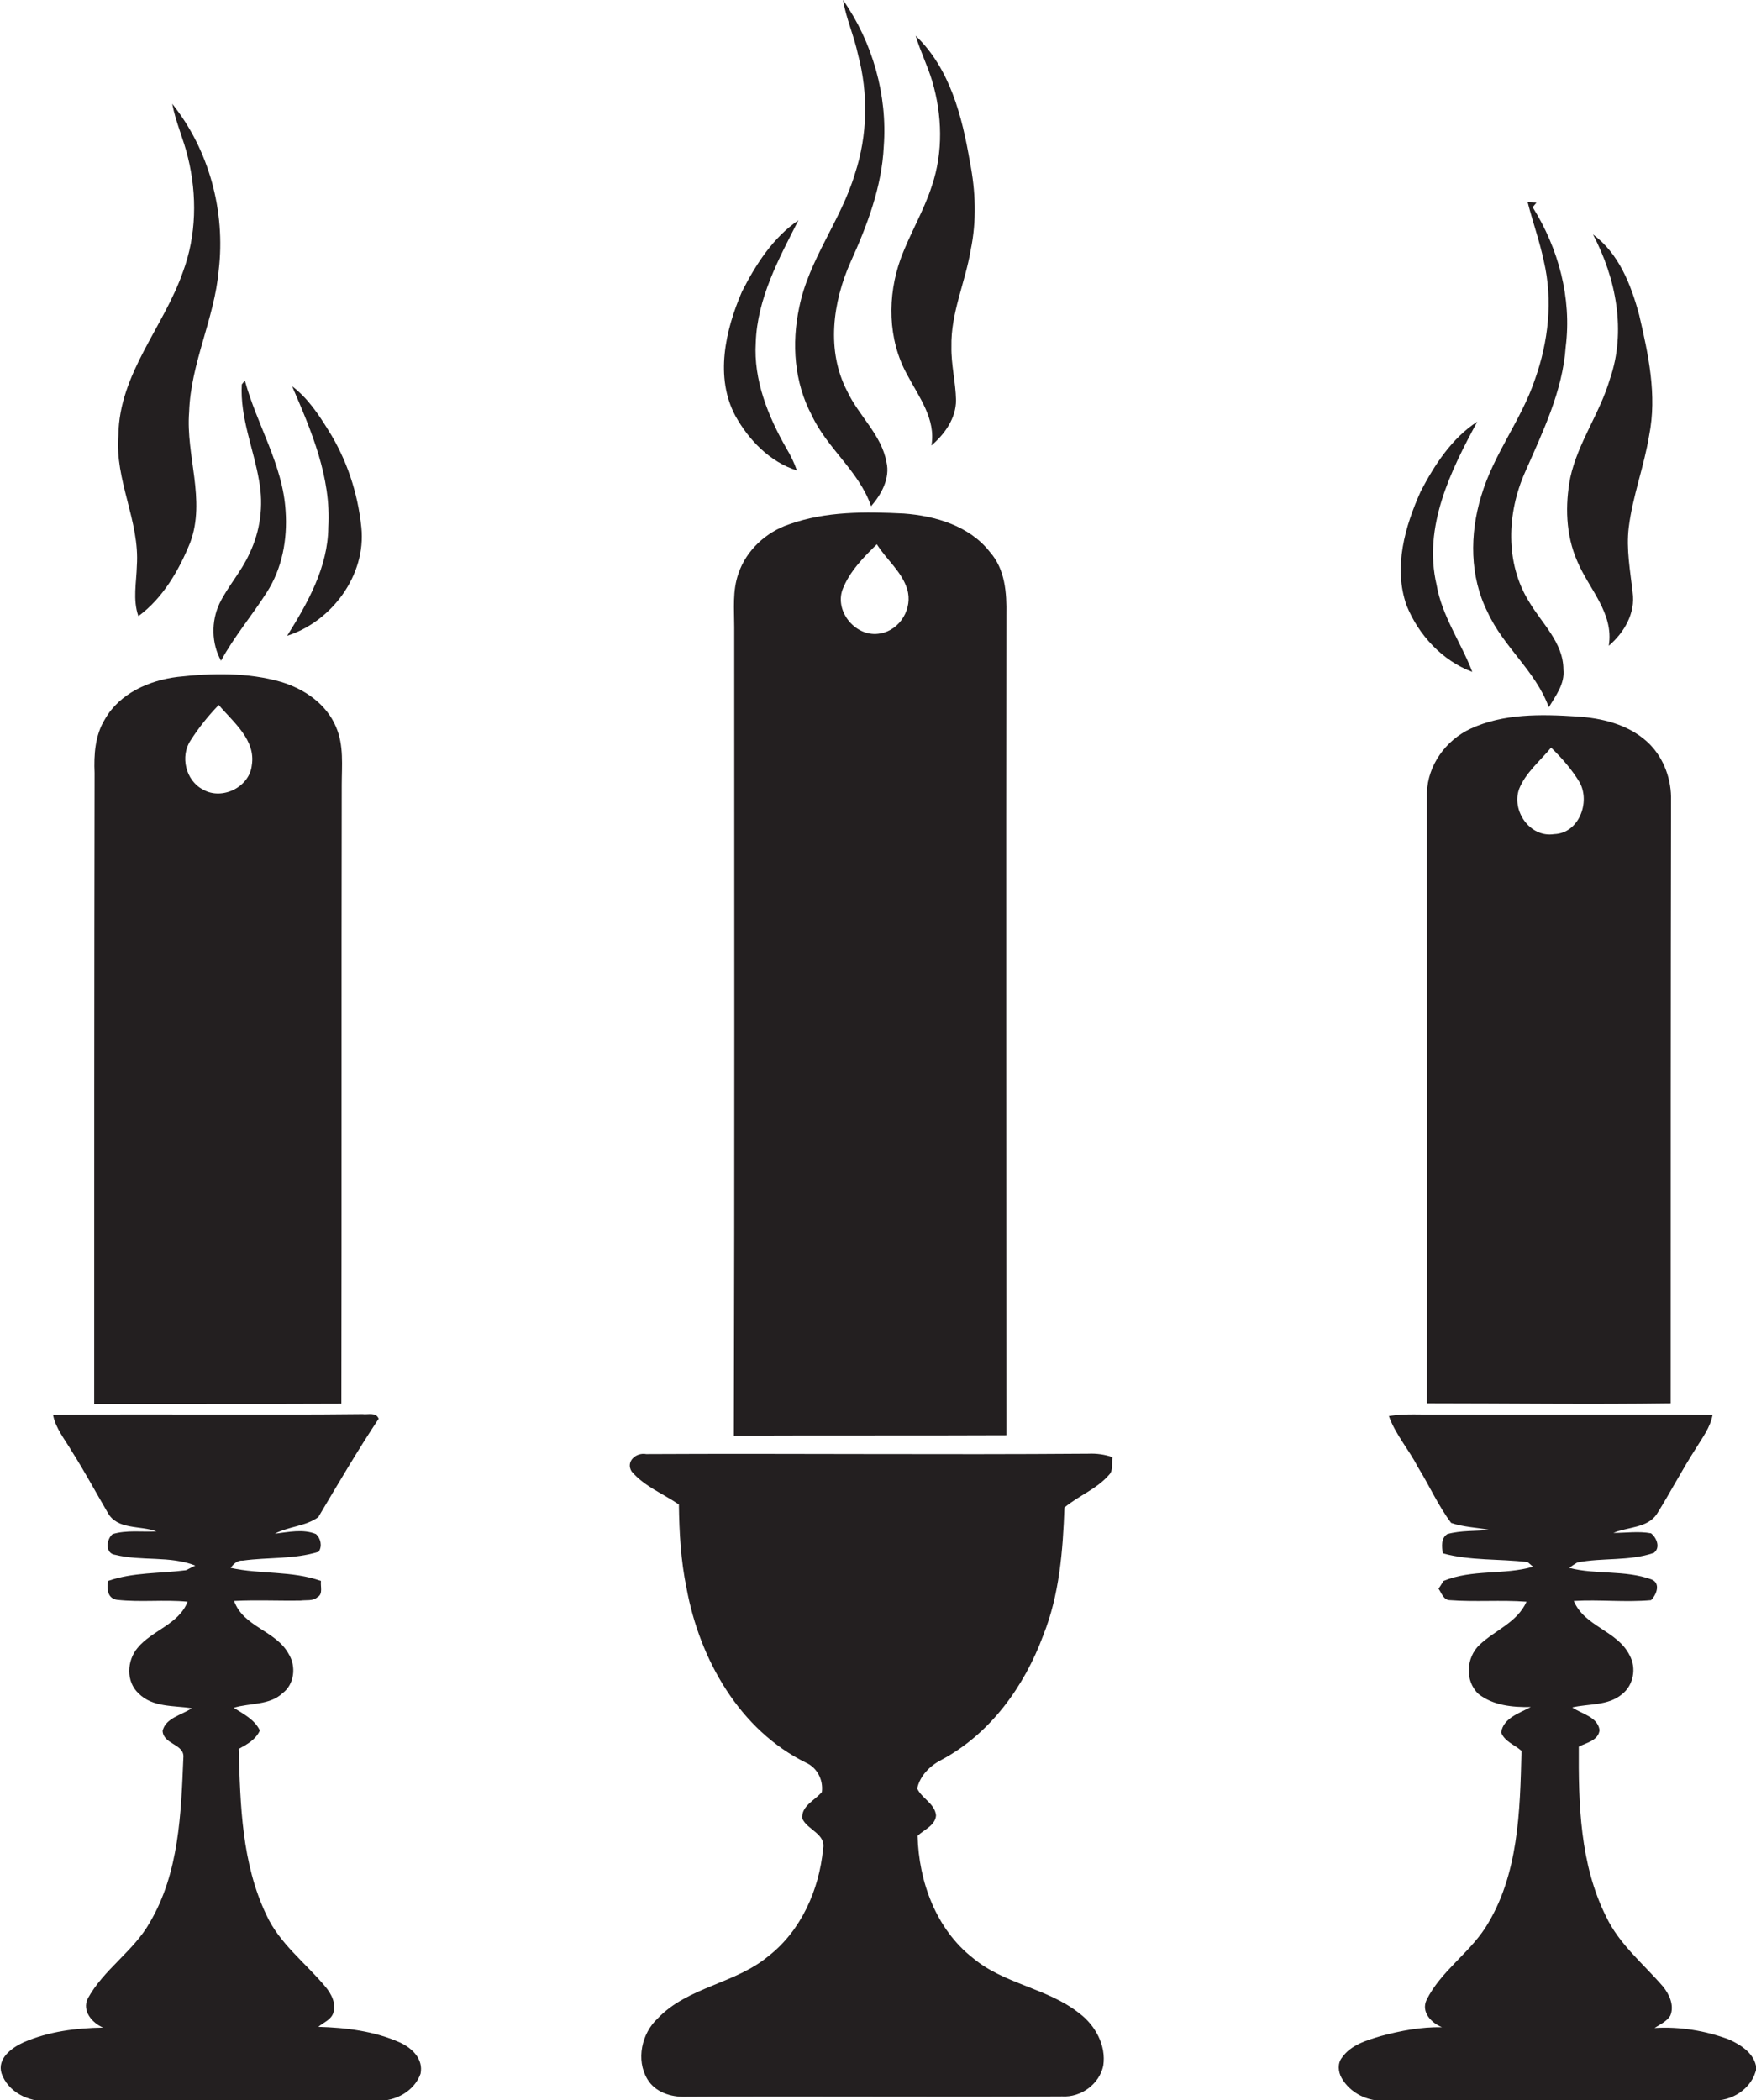
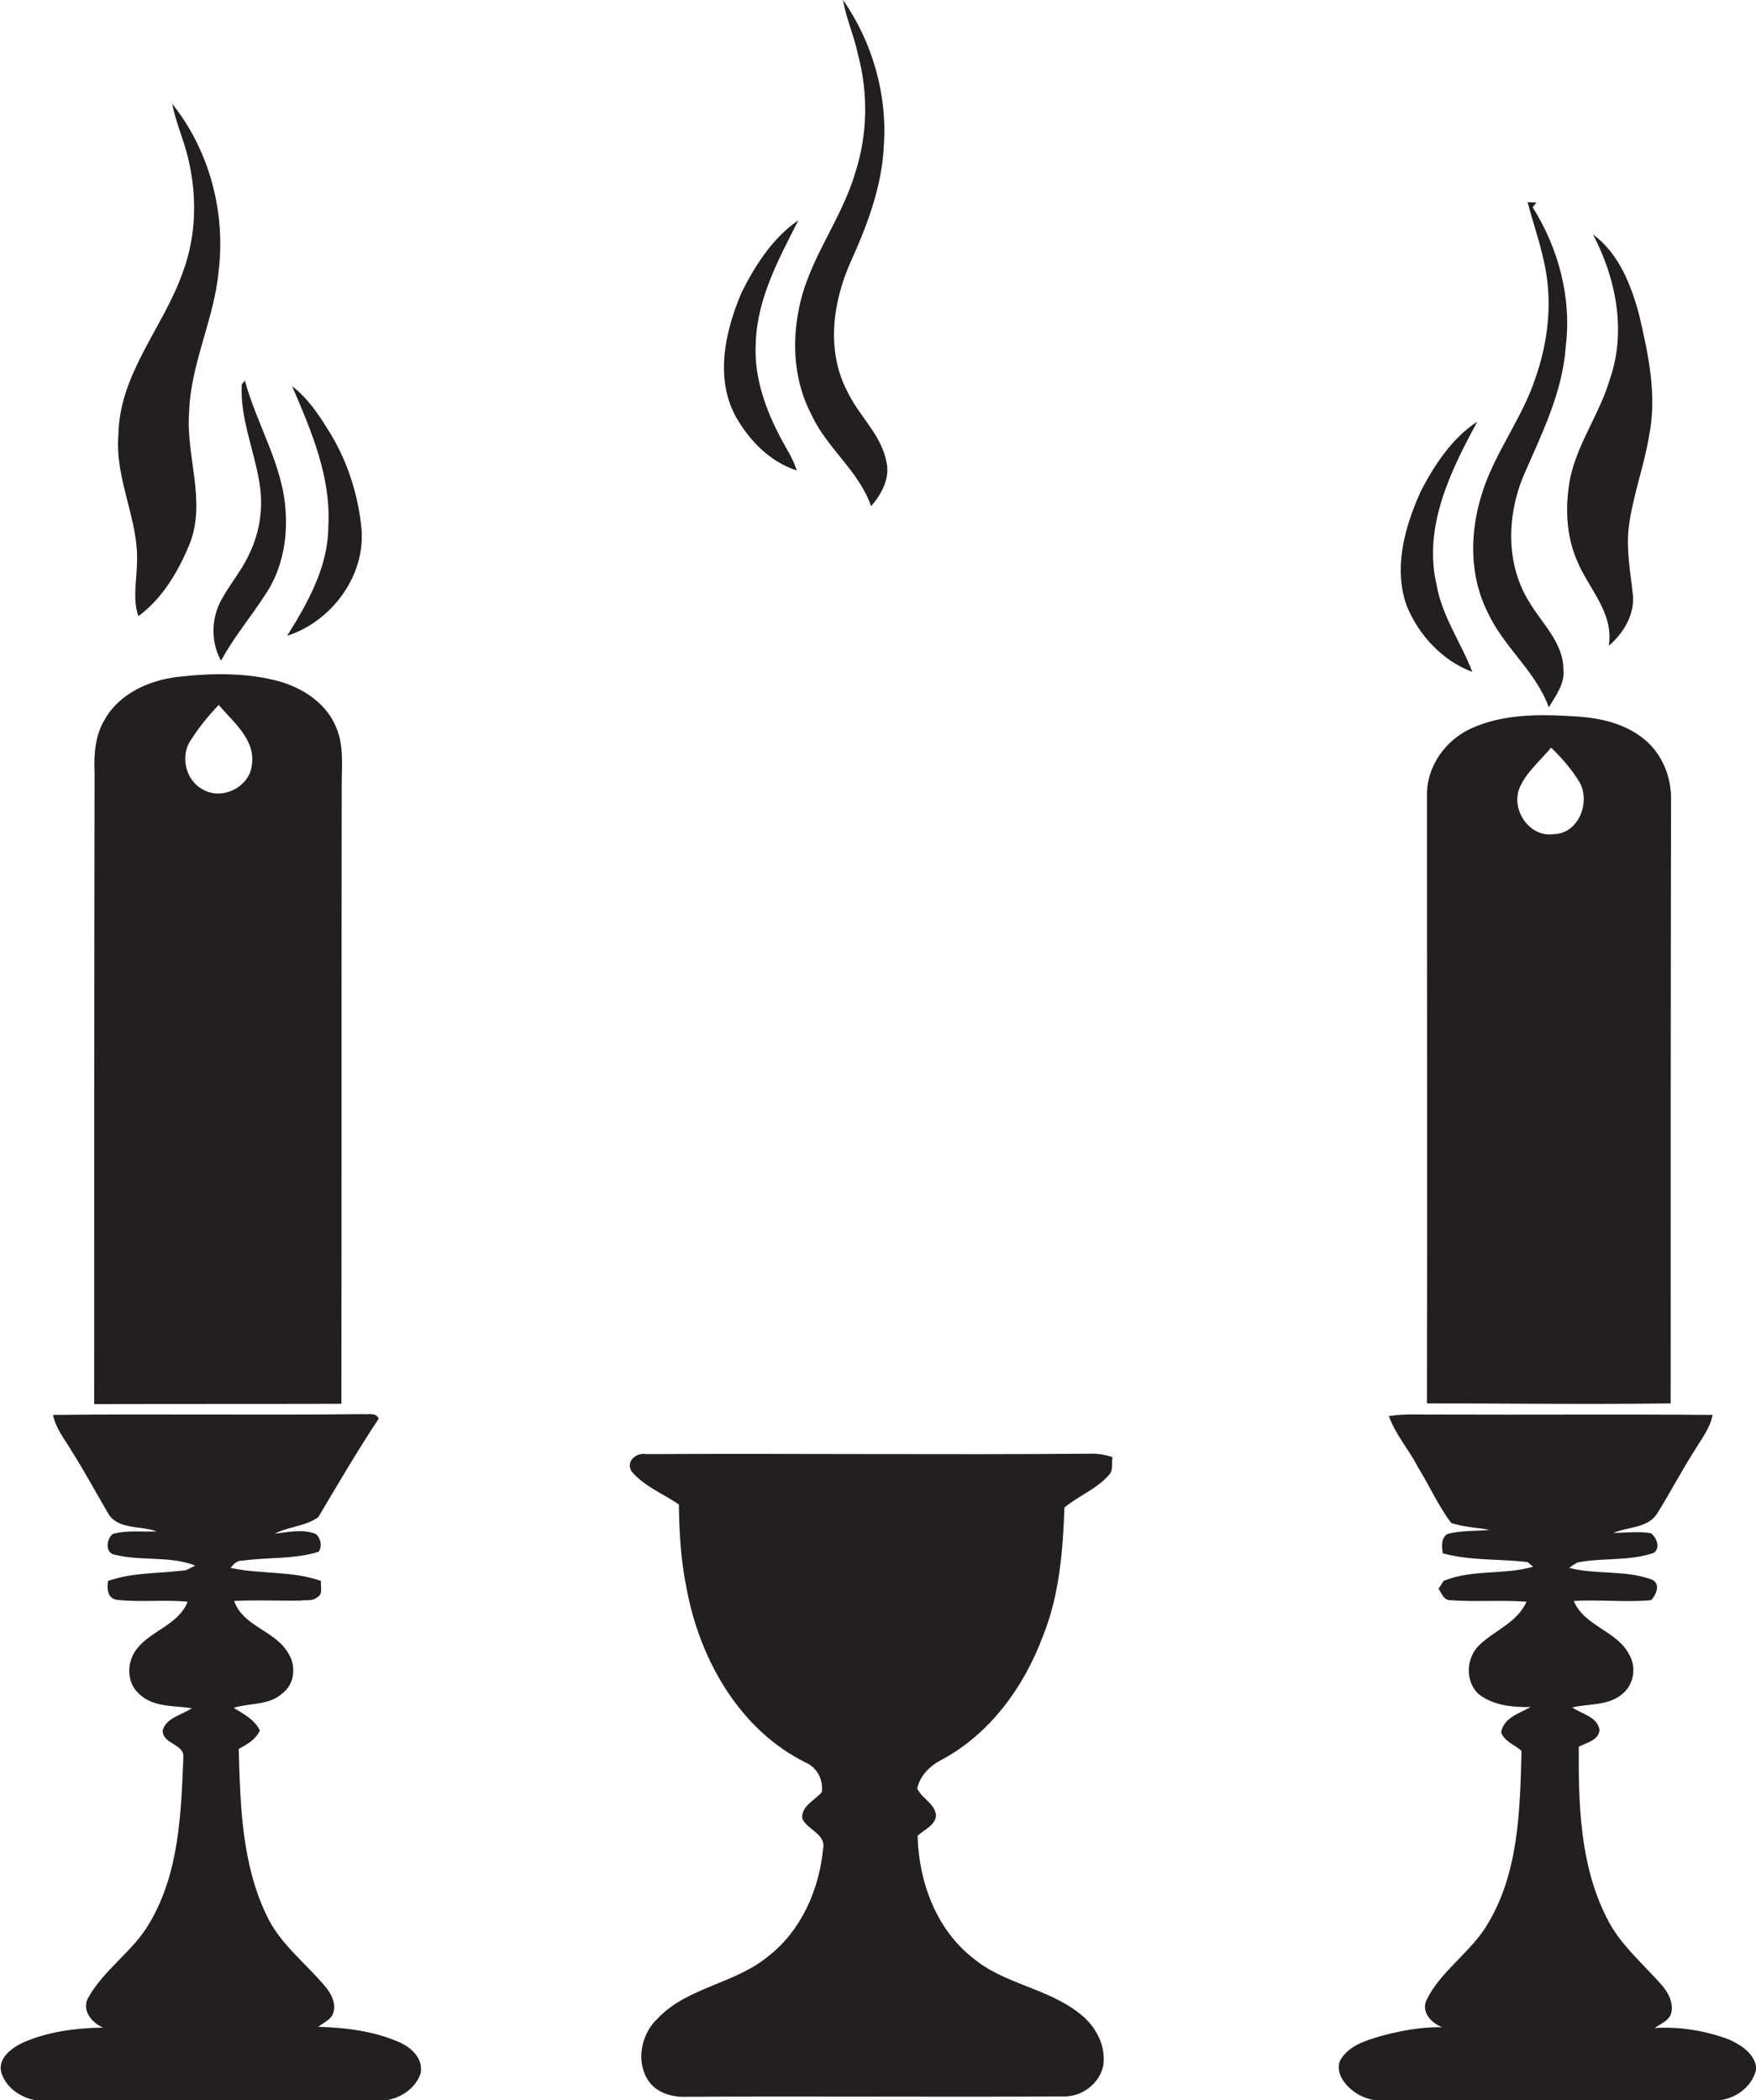
<svg xmlns="http://www.w3.org/2000/svg" version="1.1" id="Layer_1" x="0px" y="0px" viewBox="0 0 456.8 546.4" enable-background="new 0 0 456.8 546.4" xml:space="preserve">
  <g>
    <path fill="#231F20" d="M207.9,80c-2,9.4-1.3,19.5,3.3,28.1c4,8.6,12.3,14.5,15.4,23.6c2.7-3.1,5-7.3,4-11.5   c-1.3-7.1-7.2-12-10.2-18.4c-5.5-10.5-3.8-23.2,0.9-33.7c4.3-9.5,8.1-19.5,8.6-30C230.9,24.8,227,11,219.3,0   c0.8,4.8,2.9,9.4,3.9,14.2c2.7,10.1,2.5,21-0.8,31C218.8,57.3,210.4,67.5,207.9,80z" />
-     <path fill="#231F20" d="M242.3,115.9c3.5-3,6.4-7.1,6.4-11.8c-0.1-4.7-1.3-9.3-1.2-13.9c-0.2-8.7,3.6-16.7,5-25.1   c1.6-7.6,1.3-15.5-0.2-23c-2-11.8-5.2-24.3-14.1-32.8c1.2,4,3.1,7.8,4.3,11.8c2.6,8.8,2.9,18.5-0.1,27.3   c-2.1,6.5-5.7,12.4-8.1,18.9c-3.5,9.7-3.4,21,1.7,30.2C239,103.2,243.5,109,242.3,115.9z" />
    <path fill="#231F20" d="M35.6,147.2c-0.1,4.3-1.1,8.8,0.4,13.1c6.4-4.7,10.6-12,13.5-19.2c4.1-11.1-1.2-22.6-0.3-33.9   c0.4-12.7,6.6-24.3,7.7-36.9C58.7,55,54.4,39,44.8,27c0.9,4.8,3,9.3,4.1,14c2.4,9.8,2.2,20.3-1.3,29.7c-5,14.4-16.6,26.5-16.8,42.5   C29.8,124.9,36.4,135.6,35.6,147.2z" />
    <path fill="#231F20" d="M385.3,129.1c-3,9.9-3,20.9,1.7,30.2c4.1,9,12.5,15.3,15.9,24.7c1.8-3,4.2-6.1,3.8-9.8c0-7-5.6-12-8.9-17.6   c-6.3-10.1-5.8-23.1-1.1-33.7c4.6-10.5,9.8-21.1,10.6-32.7c1.6-12.7-1.9-25.6-8.6-36.3c0.3-0.4,0.7-0.8,1-1.2   c-0.6,0-1.7-0.1-2.3-0.1c1.3,5.1,3.1,10.1,4.2,15.3c2.4,10.2,1.2,21-2.3,30.8C395.8,109.2,388.5,118.2,385.3,129.1z" />
    <path fill="#231F20" d="M207.3,122.4c-0.7-2-1.6-3.9-2.7-5.7c-4.8-8.4-8.6-17.8-8-27.6c0.4-11.5,6-21.8,11.1-31.8   c-6.6,4.5-11.1,11.5-14.7,18.6c-4.3,10-7.1,22.2-1.7,32.3C194.8,114.5,200.3,120.2,207.3,122.4z" />
    <path fill="#231F20" d="M408.5,124.2c-1.4,7.2-1.2,15,1.8,21.8c3,7.2,9.6,13.5,8.2,22c4-3.4,7-8.5,6.2-13.9   c-0.6-5.6-1.7-11.2-1-16.9c1-8.1,4-15.9,5.3-23.9c2.1-10.5-0.2-21.1-2.6-31.4c-2.1-7.8-5.3-16-12-20.9c6,11.4,8.7,25.2,4.4,37.6   C416.2,107.5,410.5,115.1,408.5,124.2z" />
    <path fill="#231F20" d="M64.9,144c-2.1,4.7-5.6,8.5-7.8,13c-2.2,4.7-2.1,10.4,0.4,14.9c3.4-6.3,8.1-11.8,11.9-17.8   c4-6.2,5.4-13.8,4.9-21.1c-0.7-12.1-7.5-22.5-10.6-34l-0.8,1c-0.5,8.6,3.1,16.8,4.5,25.1C68.6,131.6,67.7,138.2,64.9,144z" />
    <path fill="#231F20" d="M74.7,165.4c11.6-3.7,20.6-15.8,19.3-28.2c-0.9-8.9-3.8-17.7-8.6-25.3c-2.6-4.2-5.4-8.4-9.4-11.4   c5,11.6,10.2,23.7,9.4,36.7C85.3,147.5,80.1,156.8,74.7,165.4z" />
    <path fill="#231F20" d="M383,174.8c-2.9-7.6-7.9-14.5-9.3-22.7c-3.5-15,3.6-29.5,10.6-42.4c-6.6,4.3-11.1,11.2-14.7,18.1   c-4.1,9.1-7.2,19.8-3.7,29.7C369,165.2,375.2,171.9,383,174.8z" />
-     <path fill="#231F20" d="M205.3,136.4c-6,2-11.2,6.8-13.2,12.8c-1.6,4.5-1.1,9.3-1.1,13.9c0,70.1,0.1,140.3-0.1,210.4   c23.6-0.1,47.3,0,70.9-0.1c0-71.2-0.1-142.3,0-213.5c0.1-5.6-0.3-11.8-4.3-16.3c-5.3-6.8-14.2-9.4-22.4-10   C225.1,133.1,214.8,133,205.3,136.4z M229,164.8c-6.2,1.2-12-5.6-9.8-11.5c1.8-4.6,5.4-8.3,8.9-11.7c2.5,4,6.5,7.1,7.9,11.7   C237.5,158.2,234.2,163.9,229,164.8z" />
    <path fill="#231F20" d="M24.5,365.3c21.4-0.1,42.8,0,64.3-0.1c0.1-53.6,0-107.3,0.1-161c0-5,0.6-10.3-1.5-15.1   c-2.5-6-8.3-9.9-14.3-11.7c-8.7-2.5-18-2.3-26.9-1.3c-7.4,0.9-15.1,4.3-18.9,11c-2.6,4.2-2.9,9.3-2.7,14   C24.5,255.9,24.5,310.6,24.5,365.3z M49.6,192.6c2.1-3.3,4.6-6.4,7.3-9.2c3.8,4.5,9.7,9.1,8.6,15.7c-0.6,5.7-7.8,9.2-12.7,6.3   C48.3,203.1,46.8,196.7,49.6,192.6z" />
    <path fill="#231F20" d="M434.6,365.1c0-52.6,0-105.2,0.1-157.8c-0.1-5.4-2.3-10.8-6.3-14.4c-5-4.5-11.8-6.1-18.2-6.5   c-9.3-0.6-19.1-0.8-27.7,3.2c-6.4,3-11.1,9.5-11.3,16.6c0,53,0.1,106,0,158.9C392.4,365.1,413.5,365.4,434.6,365.1z M395.2,205.2   c1.7-4.2,5.4-7.2,8.3-10.7c2.8,2.7,5.4,5.7,7.4,9c2.9,5.2-0.2,13.3-6.6,13.5C398,218,393.1,210.9,395.2,205.2z" />
    <path fill="#231F20" d="M104.1,531.4c-6.7-3-14.1-3.9-21.3-4.1c1.3-1.1,3.3-1.8,3.9-3.6c0.8-2.5-0.5-5-2.1-6.9   c-5.2-6.2-11.9-11.2-15.3-18.6c-6.4-13.4-6.8-28.6-7.2-43.2c2.2-1.2,4.4-2.4,5.5-4.8c-1.4-2.9-4.3-4.3-6.8-5.9   c4.2-1.3,9.3-0.6,12.7-3.8c3.1-2.3,3.6-7,1.6-10.2c-3.3-6.1-11.8-7-14.2-13.8c5.8-0.3,11.6,0,17.4-0.1c1.4-0.2,3.1,0.2,4.3-0.9   c1.5-0.8,0.7-2.8,0.9-4.2c-7.5-2.7-15.8-1.7-23.5-3.4c0.8-1.1,1.8-2,3.2-1.9c6.5-0.9,13.3-0.3,19.7-2.3c1-1.5,0.5-3.5-0.7-4.6   c-3.4-1.4-7.2-0.5-10.7-0.1c3.6-1.9,8-1.9,11.3-4.3c5.1-8.6,10.2-17.3,15.7-25.6c-0.7-1.8-2.8-1-4.2-1.2   c-26.8,0.3-53.6-0.1-80.5,0.2c0.7,3.6,3.1,6.4,4.9,9.5c3.3,5.2,6.2,10.6,9.3,15.9c2.5,4.6,8.5,3.3,12.7,4.9   c-3.8,0.2-7.7-0.4-11.4,0.7c-1.7,1.4-2,5.1,0.7,5.4c6.8,1.7,14.2,0.2,20.8,2.8c-0.6,0.3-1.8,0.9-2.4,1.2   c-6.8,0.9-13.8,0.5-20.3,2.8c-0.3,2-0.2,4.5,2.3,4.9c6.1,0.7,12.3-0.1,18.4,0.5c-2.3,5.9-9.2,7.4-13,12c-2.8,3.3-3.1,8.8,0.3,11.9   c3.6,3.6,9.1,3.1,13.8,3.8c-2.6,1.8-6.8,2.5-7.6,5.9c0.2,3.6,5.8,3.4,5.4,7c-0.6,14.5-1.1,29.9-8.7,42.8   c-4.2,7.5-12.1,12.3-16.2,19.9c-1.5,3.2,1.2,6.3,4,7.5c-7,0.1-14.1,1-20.6,3.8c-3.1,1.4-7,4.2-5.8,8.1c1.7,4.9,7.1,7.5,12,7.2   c28.6,0,57.3,0.1,85.9-0.1c4.6,0.2,9.5-2.5,11.1-7C110.2,535.6,107.1,532.8,104.1,531.4z" />
    <path fill="#231F20" d="M449.8,530.6c-6.1-2.3-12.8-3.4-19.4-3c1.4-0.9,3.2-1.7,4.1-3.2c1.1-2.6-0.2-5.5-1.9-7.6   c-5.1-5.9-11.4-11-14.8-18.2c-6.8-13.6-7.2-29.3-7.1-44.2c2-1,5.1-1.6,5.4-4.3c-0.5-3.5-4.7-4.2-7.1-5.9c4.3-1,9.3-0.4,12.9-3.4   c3-2.3,3.9-6.8,2-10.2c-3.2-6.4-11.7-7.4-14.5-14.1c6.7-0.4,13.4,0.4,20.1-0.2c1.4-1.4,2.6-4.4,0.1-5.4c-6.9-2.5-14.4-1.2-21.4-3   c0.7-0.5,1.4-1,2.1-1.4c6.5-1.3,13.5-0.3,19.9-2.5c1.8-1.3,0.8-3.9-0.7-5.1c-3.2-0.6-6.5-0.1-9.8-0.1c3.7-1.6,8.8-1.2,11.3-4.9   c3.5-5.6,6.5-11.4,10.1-17c1.7-2.8,3.8-5.5,4.4-8.8c-23.7-0.2-47.4,0-71.1-0.1c-4.4,0.1-8.8-0.3-13.1,0.4c1.7,4.8,5.2,8.7,7.5,13.2   c3,4.8,5.3,10.1,8.7,14.6c3.2,1.1,6.7,1.2,10,1.8c-3.7,0.4-7.4,0.1-11,1.1c-1.7,1.1-1.4,3.2-1.2,5c7.2,2,14.8,1.4,22.1,2.3   c0.3,0.3,1.1,0.9,1.4,1.2c-7.6,2.2-15.8,0.6-23.3,3.7c-0.3,0.5-0.9,1.5-1.3,2c0.8,1.1,1.3,3,3,3c6.6,0.5,13.2-0.1,19.9,0.4   c-2.4,5.4-8.2,7.4-12.2,11.2c-3.5,3.3-3.9,9.4-0.3,12.8c3.8,3,8.9,3.5,13.6,3.4c-2.9,1.6-7.1,2.8-7.7,6.6c0.9,2.4,3.5,3.2,5.3,4.8   c-0.4,15.6-0.7,32.4-9.4,46c-4.4,6.8-11.7,11.5-15.3,18.8c-1.5,3.2,1.3,6,4,7.1c-5.4-0.1-10.7,0.9-15.9,2.3   c-3.7,1.1-7.8,2.3-10.1,5.6c-1.2,1.5-1,3.7-0.1,5.3c2.2,3.9,6.8,6.2,11.3,5.9c28.3,0,56.6,0.1,84.9-0.1c5.2,0.5,10.7-3.1,11.7-8.3   C456.5,534.3,452.9,532,449.8,530.6z" />
    <path fill="#231F20" d="M283.1,378.2c-38.3,0.3-76.6-0.1-115,0.1c-2.6-0.5-5.4,1.9-3.8,4.5c3.3,3.9,8.2,5.8,12.3,8.6   c0.1,7.3,0.5,14.6,2,21.8c3.4,18.5,13.8,36.9,31.1,45.4c2.9,1.3,4.5,4.5,4.1,7.6c-1.8,2.2-5.4,3.6-5.1,6.9c1.3,3,6.3,4,5.4,8   c-1,10.5-5.7,21.2-14.2,27.8c-8.6,7.2-21,8-28.8,16.2c-4.2,3.9-5.7,10.8-2.7,15.8c2,3.4,6.1,4.7,9.9,4.6c32.7-0.2,65.3,0.1,98-0.1   c4.9,0.3,9.7-3.2,10.7-8c0.8-5.3-2.1-10.5-6.2-13.6c-8.3-6.6-19.6-7.6-27.7-14.4c-9.6-7.5-14.1-19.9-14.4-31.8   c1.7-1.6,4.6-2.7,4.8-5.3c-0.3-3.1-3.7-4.4-4.9-7c0.7-3.3,3.3-5.9,6.2-7.4c12.8-6.8,21.7-19.2,26.6-32.5c4.2-10.5,5.1-22,5.5-33.2   c3.7-3.1,8.4-4.8,11.6-8.5c1.2-1.2,0.6-3.1,0.9-4.6C287.4,378.4,285.3,378.1,283.1,378.2z" />
  </g>
</svg>